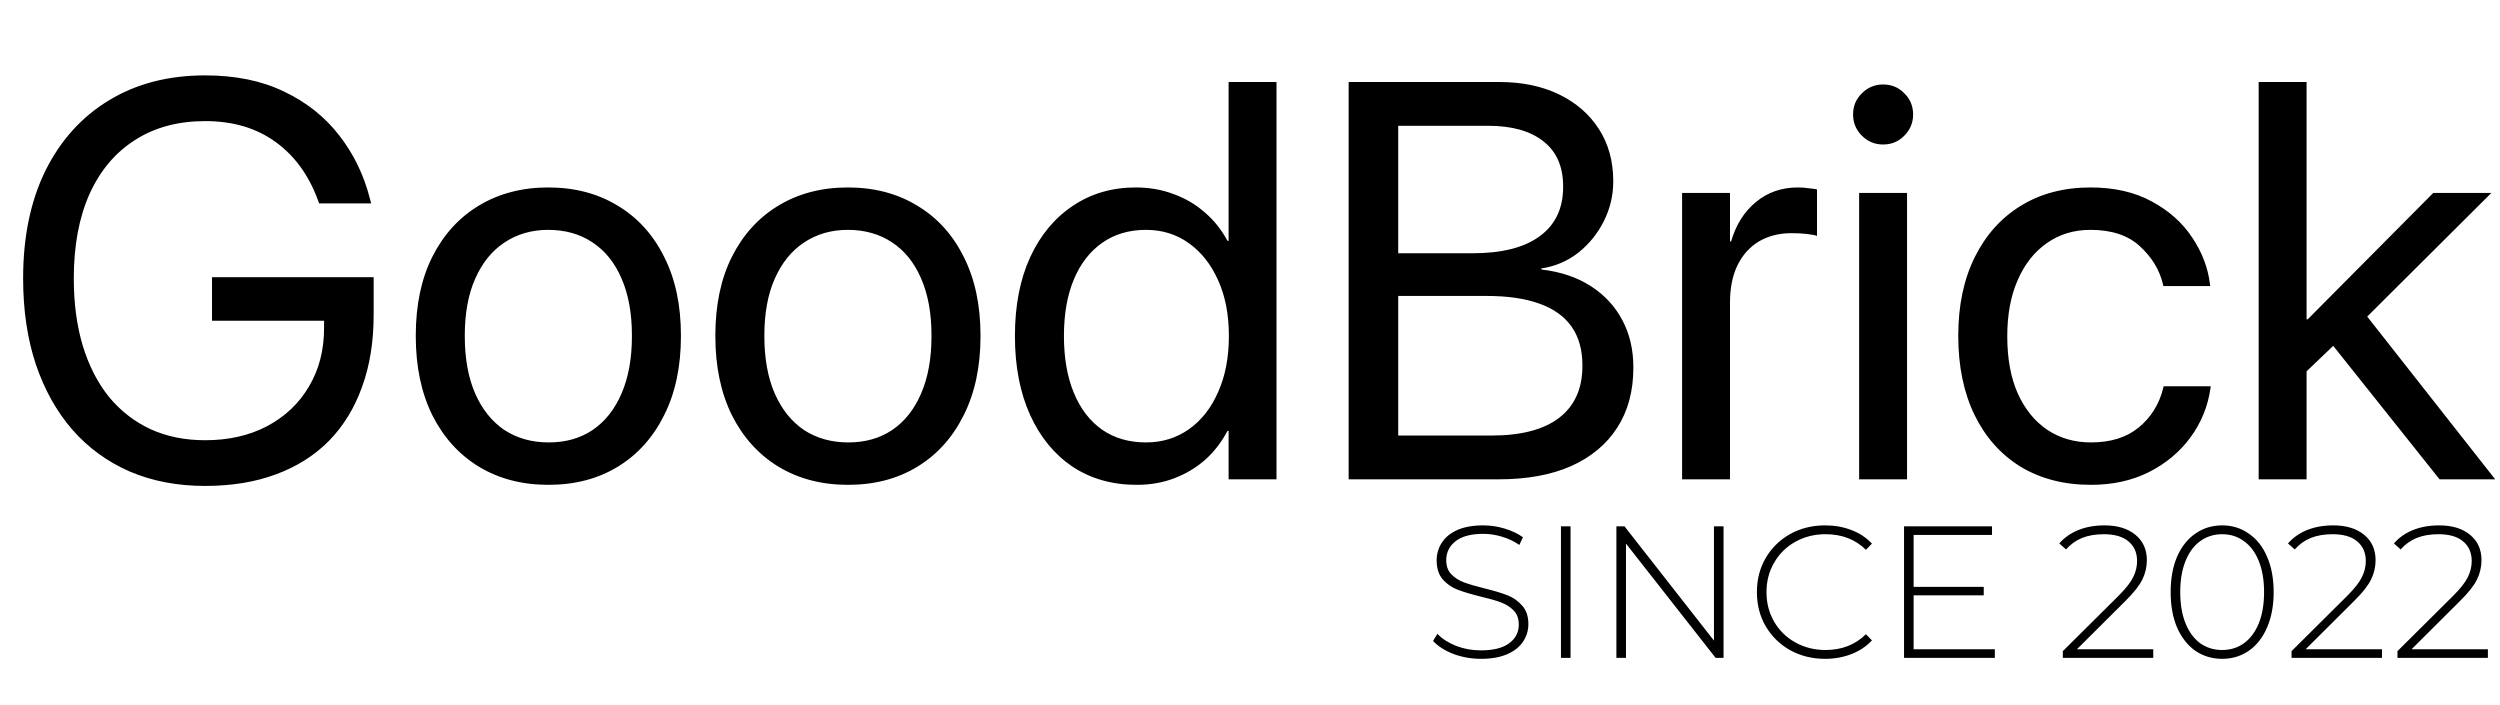
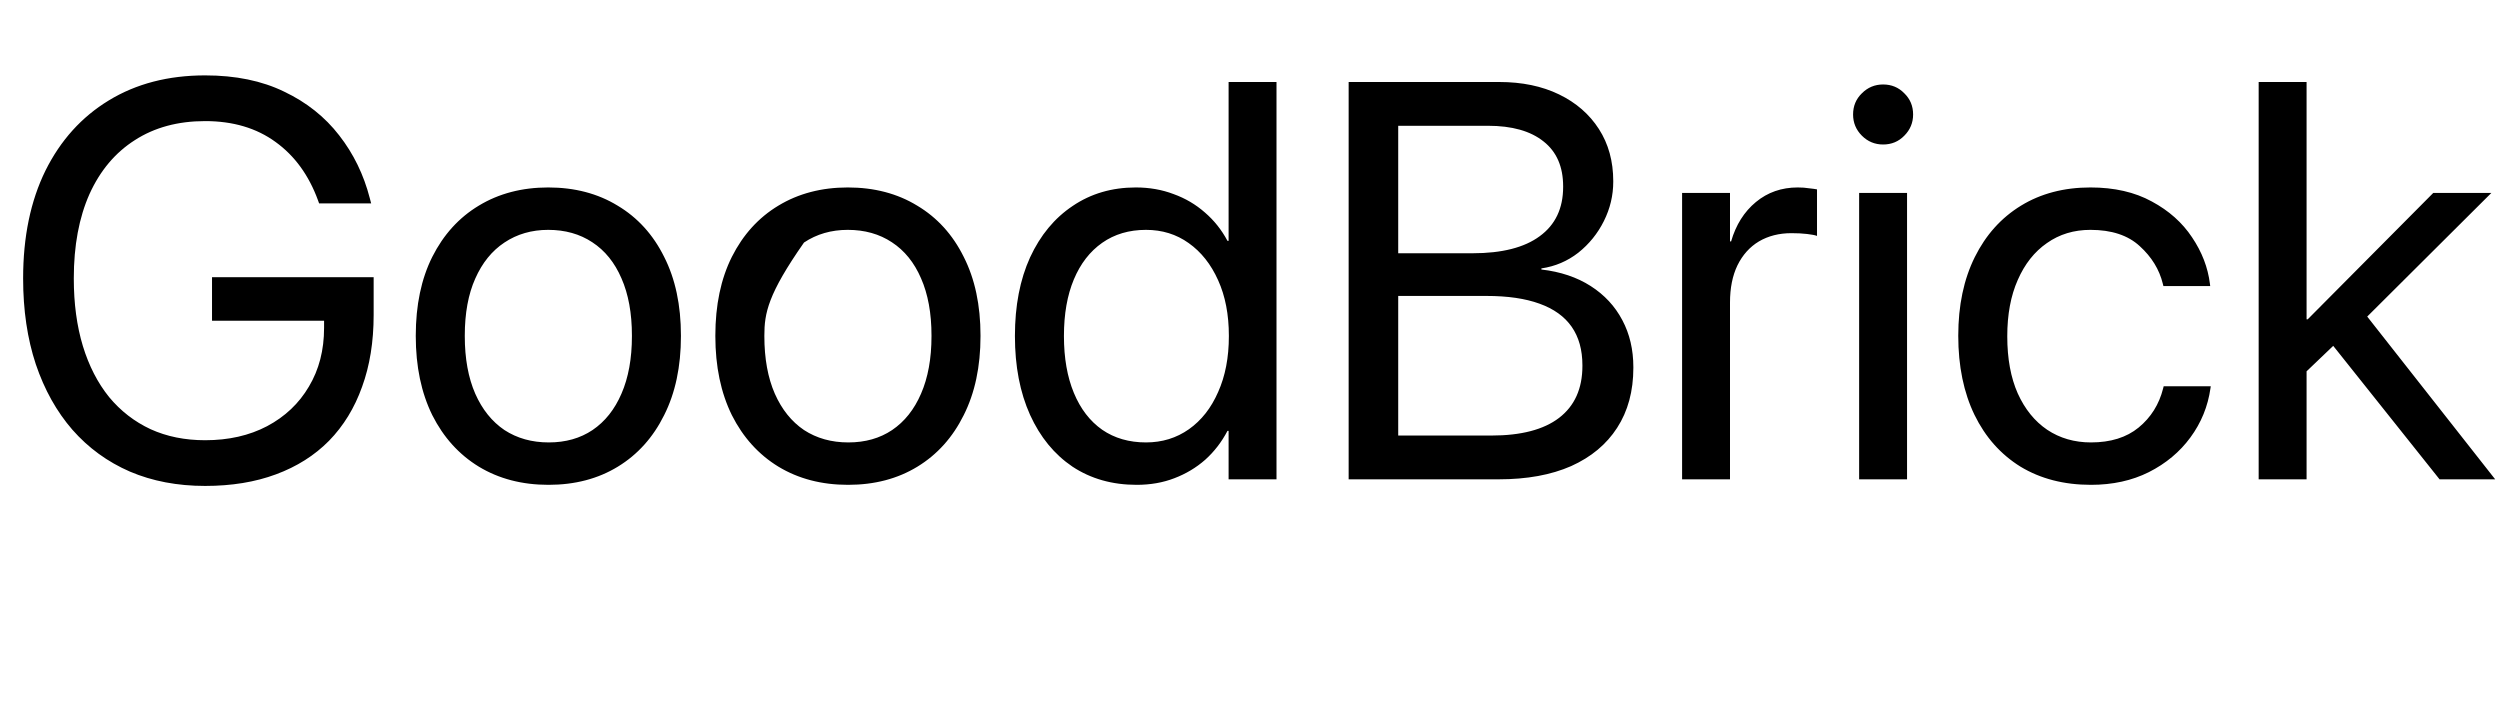
<svg xmlns="http://www.w3.org/2000/svg" width="266" height="75" viewBox="0 0 266 75" fill="none">
-   <path d="M21.826 51.703C18.877 51.703 16.211 51.195 13.828 50.18C11.445 49.145 9.404 47.66 7.705 45.727C6.025 43.793 4.727 41.469 3.809 38.754C2.91 36.039 2.461 33.002 2.461 29.643V29.613C2.461 25.199 3.252 21.381 4.834 18.158C6.436 14.935 8.682 12.445 11.572 10.688C14.482 8.91 17.9 8.021 21.826 8.021C25.068 8.021 27.871 8.598 30.234 9.75C32.617 10.883 34.57 12.435 36.094 14.408C37.617 16.361 38.701 18.588 39.346 21.088L39.492 21.645H33.955L33.838 21.322C32.861 18.646 31.357 16.576 29.326 15.111C27.295 13.627 24.795 12.885 21.826 12.885C18.936 12.885 16.445 13.559 14.355 14.906C12.266 16.234 10.654 18.148 9.521 20.648C8.408 23.148 7.852 26.137 7.852 29.613V29.643C7.852 32.299 8.174 34.691 8.818 36.82C9.463 38.93 10.391 40.736 11.602 42.24C12.832 43.725 14.307 44.867 16.025 45.668C17.744 46.449 19.678 46.84 21.826 46.84C24.326 46.84 26.523 46.342 28.418 45.346C30.332 44.33 31.816 42.924 32.871 41.127C33.945 39.33 34.482 37.25 34.482 34.887V34.125H22.559V29.496H39.756V33.51C39.756 36.361 39.346 38.91 38.525 41.156C37.725 43.402 36.553 45.316 35.01 46.898C33.467 48.461 31.582 49.652 29.355 50.473C27.148 51.293 24.639 51.703 21.826 51.703ZM58.359 51.586C55.547 51.586 53.076 50.941 50.947 49.652C48.838 48.363 47.188 46.537 45.996 44.174C44.824 41.791 44.238 38.988 44.238 35.766V35.707C44.238 32.465 44.824 29.672 45.996 27.328C47.188 24.965 48.838 23.148 50.947 21.879C53.076 20.59 55.537 19.945 58.33 19.945C61.143 19.945 63.603 20.59 65.713 21.879C67.842 23.148 69.492 24.965 70.664 27.328C71.856 29.672 72.451 32.465 72.451 35.707V35.766C72.451 39.008 71.856 41.81 70.664 44.174C69.492 46.537 67.852 48.363 65.742 49.652C63.633 50.941 61.172 51.586 58.359 51.586ZM58.389 47.074C60.185 47.074 61.738 46.635 63.047 45.756C64.375 44.857 65.4 43.568 66.123 41.889C66.865 40.19 67.236 38.148 67.236 35.766V35.707C67.236 33.324 66.865 31.293 66.123 29.613C65.4 27.934 64.365 26.654 63.018 25.775C61.69 24.896 60.127 24.457 58.33 24.457C56.572 24.457 55.02 24.906 53.672 25.805C52.344 26.684 51.309 27.963 50.566 29.643C49.824 31.303 49.453 33.324 49.453 35.707V35.766C49.453 38.148 49.824 40.19 50.566 41.889C51.309 43.568 52.344 44.857 53.672 45.756C55.02 46.635 56.592 47.074 58.389 47.074ZM90.234 51.586C87.422 51.586 84.951 50.941 82.822 49.652C80.713 48.363 79.062 46.537 77.871 44.174C76.699 41.791 76.113 38.988 76.113 35.766V35.707C76.113 32.465 76.699 29.672 77.871 27.328C79.062 24.965 80.713 23.148 82.822 21.879C84.951 20.59 87.412 19.945 90.205 19.945C93.018 19.945 95.478 20.59 97.588 21.879C99.717 23.148 101.367 24.965 102.539 27.328C103.73 29.672 104.326 32.465 104.326 35.707V35.766C104.326 39.008 103.73 41.81 102.539 44.174C101.367 46.537 99.727 48.363 97.617 49.652C95.508 50.941 93.047 51.586 90.234 51.586ZM90.264 47.074C92.061 47.074 93.613 46.635 94.922 45.756C96.25 44.857 97.275 43.568 97.998 41.889C98.74 40.19 99.111 38.148 99.111 35.766V35.707C99.111 33.324 98.74 31.293 97.998 29.613C97.275 27.934 96.24 26.654 94.893 25.775C93.564 24.896 92.002 24.457 90.205 24.457C88.447 24.457 86.894 24.906 85.547 25.805C84.219 26.684 83.184 27.963 82.441 29.643C81.699 31.303 81.328 33.324 81.328 35.707V35.766C81.328 38.148 81.699 40.19 82.441 41.889C83.184 43.568 84.219 44.857 85.547 45.756C86.894 46.635 88.467 47.074 90.264 47.074ZM120.938 51.586C118.34 51.586 116.064 50.941 114.111 49.652C112.178 48.344 110.674 46.508 109.6 44.145C108.525 41.762 107.988 38.969 107.988 35.766V35.736C107.988 32.533 108.525 29.75 109.6 27.387C110.693 25.023 112.207 23.197 114.141 21.908C116.074 20.6 118.311 19.945 120.85 19.945C122.295 19.945 123.633 20.18 124.863 20.648C126.113 21.098 127.227 21.752 128.203 22.611C129.18 23.451 129.98 24.457 130.605 25.629H130.723V8.725H135.82V51H130.723V45.844H130.605C129.98 47.035 129.189 48.06 128.232 48.92C127.275 49.76 126.182 50.414 124.951 50.883C123.74 51.352 122.402 51.586 120.938 51.586ZM121.934 47.074C123.652 47.074 125.176 46.605 126.504 45.668C127.832 44.73 128.867 43.412 129.609 41.713C130.371 40.014 130.752 38.031 130.752 35.766V35.736C130.752 33.471 130.371 31.498 129.609 29.818C128.848 28.119 127.803 26.801 126.475 25.863C125.166 24.926 123.652 24.457 121.934 24.457C120.137 24.457 118.584 24.916 117.275 25.834C115.967 26.752 114.961 28.051 114.258 29.73C113.555 31.41 113.203 33.412 113.203 35.736V35.766C113.203 38.09 113.555 40.102 114.258 41.801C114.961 43.5 115.967 44.809 117.275 45.727C118.584 46.625 120.137 47.074 121.934 47.074ZM146.133 51V46.342H158.672C161.836 46.342 164.238 45.717 165.879 44.467C167.539 43.197 168.369 41.352 168.369 38.93V38.871C168.369 37.23 167.988 35.863 167.227 34.77C166.465 33.676 165.322 32.855 163.799 32.309C162.295 31.762 160.42 31.488 158.174 31.488H146.133V26.947H156.68C159.805 26.947 162.188 26.342 163.828 25.131C165.488 23.92 166.318 22.172 166.318 19.887V19.828C166.318 17.738 165.625 16.146 164.238 15.053C162.852 13.94 160.879 13.383 158.32 13.383H146.133V8.725H159.521C161.943 8.725 164.062 9.164 165.879 10.043C167.695 10.922 169.111 12.152 170.127 13.734C171.143 15.316 171.65 17.162 171.65 19.271V19.33C171.65 20.795 171.318 22.191 170.654 23.52C169.99 24.848 169.082 25.971 167.93 26.889C166.777 27.787 165.469 28.344 164.004 28.559V28.676C166.035 28.91 167.783 29.496 169.248 30.434C170.713 31.371 171.836 32.582 172.617 34.066C173.398 35.531 173.789 37.201 173.789 39.076V39.135C173.789 41.615 173.213 43.744 172.061 45.522C170.928 47.279 169.297 48.637 167.168 49.594C165.039 50.531 162.471 51 159.463 51H146.133ZM143.496 51V8.725H148.77V51H143.496ZM178.975 51V20.531H184.072V25.688H184.189C184.697 23.93 185.576 22.533 186.826 21.498C188.076 20.463 189.561 19.945 191.279 19.945C191.729 19.945 192.129 19.975 192.48 20.033C192.852 20.072 193.135 20.111 193.33 20.15V25.102C193.135 25.023 192.783 24.955 192.275 24.896C191.787 24.838 191.23 24.809 190.605 24.809C189.297 24.809 188.145 25.102 187.148 25.688C186.172 26.273 185.41 27.123 184.863 28.236C184.336 29.33 184.072 30.648 184.072 32.191V51H178.975ZM197.812 51V20.531H202.91V51H197.812ZM200.361 15.375C199.482 15.375 198.73 15.062 198.105 14.438C197.48 13.812 197.168 13.06 197.168 12.182C197.168 11.283 197.48 10.531 198.105 9.926C198.73 9.301 199.482 8.988 200.361 8.988C201.26 8.988 202.012 9.301 202.617 9.926C203.242 10.531 203.555 11.283 203.555 12.182C203.555 13.06 203.242 13.812 202.617 14.438C202.012 15.062 201.26 15.375 200.361 15.375ZM222.48 51.586C219.609 51.586 217.109 50.941 214.98 49.652C212.871 48.344 211.24 46.508 210.088 44.145C208.936 41.762 208.359 38.959 208.359 35.736V35.707C208.359 32.504 208.945 29.721 210.117 27.357C211.289 24.994 212.93 23.168 215.039 21.879C217.148 20.59 219.609 19.945 222.422 19.945C224.961 19.945 227.139 20.443 228.955 21.439C230.771 22.416 232.197 23.686 233.232 25.248C234.287 26.811 234.922 28.461 235.137 30.199L235.166 30.434H230.186L230.127 30.199C229.756 28.676 228.936 27.338 227.666 26.186C226.416 25.033 224.668 24.457 222.422 24.457C220.664 24.457 219.121 24.926 217.793 25.863C216.465 26.781 215.43 28.09 214.688 29.789C213.945 31.469 213.574 33.461 213.574 35.766V35.795C213.574 38.158 213.945 40.18 214.688 41.859C215.449 43.539 216.494 44.828 217.822 45.727C219.17 46.625 220.723 47.074 222.48 47.074C224.57 47.074 226.26 46.547 227.549 45.492C228.857 44.418 229.727 43.031 230.156 41.332L230.215 41.098H235.225L235.195 41.303C234.922 43.236 234.209 44.984 233.057 46.547C231.924 48.09 230.449 49.32 228.633 50.238C226.836 51.137 224.785 51.586 222.48 51.586ZM240.322 51V8.725H245.42V51H240.322ZM259.57 51L247.969 36.44L251.367 33.041L265.488 51H259.57ZM244.277 40.6V33.978H245.537L258.896 20.531H265.078L250.635 34.916H250.225L244.277 40.6Z" fill="black" />
-   <path d="M157.579 70.1C156.552 70.1 155.572 69.927 154.639 69.58C153.719 69.22 152.999 68.76 152.479 68.2L152.939 67.44C153.432 67.96 154.092 68.387 154.919 68.72C155.759 69.04 156.639 69.2 157.559 69.2C158.892 69.2 159.899 68.947 160.579 68.44C161.259 67.933 161.599 67.273 161.599 66.46C161.599 65.833 161.419 65.333 161.059 64.96C160.699 64.587 160.252 64.3 159.719 64.1C159.186 63.9 158.466 63.693 157.559 63.48C156.532 63.227 155.706 62.98 155.079 62.74C154.466 62.5 153.939 62.133 153.499 61.64C153.072 61.133 152.859 60.46 152.859 59.62C152.859 58.94 153.039 58.32 153.399 57.76C153.759 57.187 154.306 56.733 155.039 56.4C155.786 56.067 156.712 55.9 157.819 55.9C158.592 55.9 159.352 56.013 160.099 56.24C160.846 56.467 161.492 56.773 162.039 57.16L161.659 57.98C161.099 57.593 160.479 57.3 159.799 57.1C159.132 56.9 158.472 56.8 157.819 56.8C156.526 56.8 155.546 57.06 154.879 57.58C154.212 58.1 153.879 58.773 153.879 59.6C153.879 60.227 154.059 60.727 154.419 61.1C154.779 61.473 155.226 61.76 155.759 61.96C156.292 62.16 157.019 62.373 157.939 62.6C158.966 62.853 159.786 63.1 160.399 63.34C161.012 63.58 161.532 63.947 161.959 64.44C162.399 64.92 162.619 65.573 162.619 66.4C162.619 67.08 162.432 67.7 162.059 68.26C161.699 68.82 161.139 69.267 160.379 69.6C159.619 69.933 158.686 70.1 157.579 70.1ZM166.086 56H167.106V70H166.086V56ZM183.385 56V70H182.545L173.005 57.84V70H171.985V56H172.845L182.365 68.16V56H183.385ZM194.194 70.1C192.821 70.1 191.581 69.793 190.474 69.18C189.381 68.567 188.514 67.72 187.874 66.64C187.247 65.56 186.934 64.347 186.934 63C186.934 61.653 187.247 60.44 187.874 59.36C188.514 58.28 189.381 57.433 190.474 56.82C191.581 56.207 192.821 55.9 194.194 55.9C195.207 55.9 196.141 56.067 196.994 56.4C197.847 56.72 198.574 57.2 199.174 57.84L198.534 58.5C197.414 57.393 195.981 56.84 194.234 56.84C193.061 56.84 191.994 57.107 191.034 57.64C190.074 58.173 189.321 58.913 188.774 59.86C188.227 60.793 187.954 61.84 187.954 63C187.954 64.16 188.227 65.213 188.774 66.16C189.321 67.093 190.074 67.827 191.034 68.36C191.994 68.893 193.061 69.16 194.234 69.16C195.967 69.16 197.401 68.6 198.534 67.48L199.174 68.14C198.574 68.78 197.841 69.267 196.974 69.6C196.121 69.933 195.194 70.1 194.194 70.1ZM212.25 69.08V70H202.59V56H211.95V56.92H203.61V62.44H211.07V63.34H203.61V69.08H212.25ZM229.106 69.08V70H219.486V69.28L225.406 63.4C226.179 62.627 226.699 61.967 226.966 61.42C227.246 60.86 227.386 60.287 227.386 59.7C227.386 58.807 227.079 58.107 226.466 57.6C225.866 57.093 224.993 56.84 223.846 56.84C222.966 56.84 222.193 56.973 221.526 57.24C220.873 57.507 220.306 57.913 219.826 58.46L219.106 57.82C219.639 57.207 220.313 56.733 221.126 56.4C221.953 56.067 222.886 55.9 223.926 55.9C225.299 55.9 226.393 56.233 227.206 56.9C228.019 57.567 228.426 58.467 228.426 59.6C228.426 60.32 228.266 61.007 227.946 61.66C227.626 62.313 227.026 63.073 226.146 63.94L220.986 69.08H229.106ZM236.437 70.1C235.371 70.1 234.417 69.813 233.577 69.24C232.751 68.653 232.104 67.827 231.637 66.76C231.184 65.693 230.957 64.44 230.957 63C230.957 61.56 231.184 60.307 231.637 59.24C232.104 58.173 232.751 57.353 233.577 56.78C234.417 56.193 235.371 55.9 236.437 55.9C237.504 55.9 238.451 56.193 239.277 56.78C240.117 57.353 240.764 58.173 241.217 59.24C241.684 60.307 241.917 61.56 241.917 63C241.917 64.44 241.684 65.693 241.217 66.76C240.764 67.827 240.117 68.653 239.277 69.24C238.451 69.813 237.504 70.1 236.437 70.1ZM236.437 69.16C237.317 69.16 238.091 68.92 238.757 68.44C239.437 67.947 239.964 67.24 240.337 66.32C240.711 65.387 240.897 64.28 240.897 63C240.897 61.72 240.711 60.62 240.337 59.7C239.964 58.767 239.437 58.06 238.757 57.58C238.091 57.087 237.317 56.84 236.437 56.84C235.557 56.84 234.777 57.087 234.097 57.58C233.431 58.06 232.911 58.767 232.537 59.7C232.164 60.62 231.977 61.72 231.977 63C231.977 64.28 232.164 65.387 232.537 66.32C232.911 67.24 233.431 67.947 234.097 68.44C234.777 68.92 235.557 69.16 236.437 69.16ZM253.442 69.08V70H243.822V69.28L249.742 63.4C250.515 62.627 251.035 61.967 251.302 61.42C251.582 60.86 251.722 60.287 251.722 59.7C251.722 58.807 251.415 58.107 250.802 57.6C250.202 57.093 249.329 56.84 248.182 56.84C247.302 56.84 246.529 56.973 245.862 57.24C245.209 57.507 244.642 57.913 244.162 58.46L243.442 57.82C243.975 57.207 244.649 56.733 245.462 56.4C246.289 56.067 247.222 55.9 248.262 55.9C249.635 55.9 250.729 56.233 251.542 56.9C252.355 57.567 252.762 58.467 252.762 59.6C252.762 60.32 252.602 61.007 252.282 61.66C251.962 62.313 251.362 63.073 250.482 63.94L245.322 69.08H253.442ZM264.711 69.08V70H255.091V69.28L261.011 63.4C261.785 62.627 262.305 61.967 262.571 61.42C262.851 60.86 262.991 60.287 262.991 59.7C262.991 58.807 262.685 58.107 262.071 57.6C261.471 57.093 260.598 56.84 259.451 56.84C258.571 56.84 257.798 56.973 257.131 57.24C256.478 57.507 255.911 57.913 255.431 58.46L254.711 57.82C255.245 57.207 255.918 56.733 256.731 56.4C257.558 56.067 258.491 55.9 259.531 55.9C260.905 55.9 261.998 56.233 262.811 56.9C263.625 57.567 264.031 58.467 264.031 59.6C264.031 60.32 263.871 61.007 263.551 61.66C263.231 62.313 262.631 63.073 261.751 63.94L256.591 69.08H264.711Z" fill="black" />
+   <path d="M21.826 51.703C18.877 51.703 16.211 51.195 13.828 50.18C11.445 49.145 9.404 47.66 7.705 45.727C6.025 43.793 4.727 41.469 3.809 38.754C2.91 36.039 2.461 33.002 2.461 29.643V29.613C2.461 25.199 3.252 21.381 4.834 18.158C6.436 14.935 8.682 12.445 11.572 10.688C14.482 8.91 17.9 8.021 21.826 8.021C25.068 8.021 27.871 8.598 30.234 9.75C32.617 10.883 34.57 12.435 36.094 14.408C37.617 16.361 38.701 18.588 39.346 21.088L39.492 21.645H33.955L33.838 21.322C32.861 18.646 31.357 16.576 29.326 15.111C27.295 13.627 24.795 12.885 21.826 12.885C18.936 12.885 16.445 13.559 14.355 14.906C12.266 16.234 10.654 18.148 9.521 20.648C8.408 23.148 7.852 26.137 7.852 29.613V29.643C7.852 32.299 8.174 34.691 8.818 36.82C9.463 38.93 10.391 40.736 11.602 42.24C12.832 43.725 14.307 44.867 16.025 45.668C17.744 46.449 19.678 46.84 21.826 46.84C24.326 46.84 26.523 46.342 28.418 45.346C30.332 44.33 31.816 42.924 32.871 41.127C33.945 39.33 34.482 37.25 34.482 34.887V34.125H22.559V29.496H39.756V33.51C39.756 36.361 39.346 38.91 38.525 41.156C37.725 43.402 36.553 45.316 35.01 46.898C33.467 48.461 31.582 49.652 29.355 50.473C27.148 51.293 24.639 51.703 21.826 51.703ZM58.359 51.586C55.547 51.586 53.076 50.941 50.947 49.652C48.838 48.363 47.188 46.537 45.996 44.174C44.824 41.791 44.238 38.988 44.238 35.766V35.707C44.238 32.465 44.824 29.672 45.996 27.328C47.188 24.965 48.838 23.148 50.947 21.879C53.076 20.59 55.537 19.945 58.33 19.945C61.143 19.945 63.603 20.59 65.713 21.879C67.842 23.148 69.492 24.965 70.664 27.328C71.856 29.672 72.451 32.465 72.451 35.707V35.766C72.451 39.008 71.856 41.81 70.664 44.174C69.492 46.537 67.852 48.363 65.742 49.652C63.633 50.941 61.172 51.586 58.359 51.586ZM58.389 47.074C60.185 47.074 61.738 46.635 63.047 45.756C64.375 44.857 65.4 43.568 66.123 41.889C66.865 40.19 67.236 38.148 67.236 35.766V35.707C67.236 33.324 66.865 31.293 66.123 29.613C65.4 27.934 64.365 26.654 63.018 25.775C61.69 24.896 60.127 24.457 58.33 24.457C56.572 24.457 55.02 24.906 53.672 25.805C52.344 26.684 51.309 27.963 50.566 29.643C49.824 31.303 49.453 33.324 49.453 35.707V35.766C49.453 38.148 49.824 40.19 50.566 41.889C51.309 43.568 52.344 44.857 53.672 45.756C55.02 46.635 56.592 47.074 58.389 47.074ZM90.234 51.586C87.422 51.586 84.951 50.941 82.822 49.652C80.713 48.363 79.062 46.537 77.871 44.174C76.699 41.791 76.113 38.988 76.113 35.766V35.707C76.113 32.465 76.699 29.672 77.871 27.328C79.062 24.965 80.713 23.148 82.822 21.879C84.951 20.59 87.412 19.945 90.205 19.945C93.018 19.945 95.478 20.59 97.588 21.879C99.717 23.148 101.367 24.965 102.539 27.328C103.73 29.672 104.326 32.465 104.326 35.707V35.766C104.326 39.008 103.73 41.81 102.539 44.174C101.367 46.537 99.727 48.363 97.617 49.652C95.508 50.941 93.047 51.586 90.234 51.586ZM90.264 47.074C92.061 47.074 93.613 46.635 94.922 45.756C96.25 44.857 97.275 43.568 97.998 41.889C98.74 40.19 99.111 38.148 99.111 35.766V35.707C99.111 33.324 98.74 31.293 97.998 29.613C97.275 27.934 96.24 26.654 94.893 25.775C93.564 24.896 92.002 24.457 90.205 24.457C88.447 24.457 86.894 24.906 85.547 25.805C81.699 31.303 81.328 33.324 81.328 35.707V35.766C81.328 38.148 81.699 40.19 82.441 41.889C83.184 43.568 84.219 44.857 85.547 45.756C86.894 46.635 88.467 47.074 90.264 47.074ZM120.938 51.586C118.34 51.586 116.064 50.941 114.111 49.652C112.178 48.344 110.674 46.508 109.6 44.145C108.525 41.762 107.988 38.969 107.988 35.766V35.736C107.988 32.533 108.525 29.75 109.6 27.387C110.693 25.023 112.207 23.197 114.141 21.908C116.074 20.6 118.311 19.945 120.85 19.945C122.295 19.945 123.633 20.18 124.863 20.648C126.113 21.098 127.227 21.752 128.203 22.611C129.18 23.451 129.98 24.457 130.605 25.629H130.723V8.725H135.82V51H130.723V45.844H130.605C129.98 47.035 129.189 48.06 128.232 48.92C127.275 49.76 126.182 50.414 124.951 50.883C123.74 51.352 122.402 51.586 120.938 51.586ZM121.934 47.074C123.652 47.074 125.176 46.605 126.504 45.668C127.832 44.73 128.867 43.412 129.609 41.713C130.371 40.014 130.752 38.031 130.752 35.766V35.736C130.752 33.471 130.371 31.498 129.609 29.818C128.848 28.119 127.803 26.801 126.475 25.863C125.166 24.926 123.652 24.457 121.934 24.457C120.137 24.457 118.584 24.916 117.275 25.834C115.967 26.752 114.961 28.051 114.258 29.73C113.555 31.41 113.203 33.412 113.203 35.736V35.766C113.203 38.09 113.555 40.102 114.258 41.801C114.961 43.5 115.967 44.809 117.275 45.727C118.584 46.625 120.137 47.074 121.934 47.074ZM146.133 51V46.342H158.672C161.836 46.342 164.238 45.717 165.879 44.467C167.539 43.197 168.369 41.352 168.369 38.93V38.871C168.369 37.23 167.988 35.863 167.227 34.77C166.465 33.676 165.322 32.855 163.799 32.309C162.295 31.762 160.42 31.488 158.174 31.488H146.133V26.947H156.68C159.805 26.947 162.188 26.342 163.828 25.131C165.488 23.92 166.318 22.172 166.318 19.887V19.828C166.318 17.738 165.625 16.146 164.238 15.053C162.852 13.94 160.879 13.383 158.32 13.383H146.133V8.725H159.521C161.943 8.725 164.062 9.164 165.879 10.043C167.695 10.922 169.111 12.152 170.127 13.734C171.143 15.316 171.65 17.162 171.65 19.271V19.33C171.65 20.795 171.318 22.191 170.654 23.52C169.99 24.848 169.082 25.971 167.93 26.889C166.777 27.787 165.469 28.344 164.004 28.559V28.676C166.035 28.91 167.783 29.496 169.248 30.434C170.713 31.371 171.836 32.582 172.617 34.066C173.398 35.531 173.789 37.201 173.789 39.076V39.135C173.789 41.615 173.213 43.744 172.061 45.522C170.928 47.279 169.297 48.637 167.168 49.594C165.039 50.531 162.471 51 159.463 51H146.133ZM143.496 51V8.725H148.77V51H143.496ZM178.975 51V20.531H184.072V25.688H184.189C184.697 23.93 185.576 22.533 186.826 21.498C188.076 20.463 189.561 19.945 191.279 19.945C191.729 19.945 192.129 19.975 192.48 20.033C192.852 20.072 193.135 20.111 193.33 20.15V25.102C193.135 25.023 192.783 24.955 192.275 24.896C191.787 24.838 191.23 24.809 190.605 24.809C189.297 24.809 188.145 25.102 187.148 25.688C186.172 26.273 185.41 27.123 184.863 28.236C184.336 29.33 184.072 30.648 184.072 32.191V51H178.975ZM197.812 51V20.531H202.91V51H197.812ZM200.361 15.375C199.482 15.375 198.73 15.062 198.105 14.438C197.48 13.812 197.168 13.06 197.168 12.182C197.168 11.283 197.48 10.531 198.105 9.926C198.73 9.301 199.482 8.988 200.361 8.988C201.26 8.988 202.012 9.301 202.617 9.926C203.242 10.531 203.555 11.283 203.555 12.182C203.555 13.06 203.242 13.812 202.617 14.438C202.012 15.062 201.26 15.375 200.361 15.375ZM222.48 51.586C219.609 51.586 217.109 50.941 214.98 49.652C212.871 48.344 211.24 46.508 210.088 44.145C208.936 41.762 208.359 38.959 208.359 35.736V35.707C208.359 32.504 208.945 29.721 210.117 27.357C211.289 24.994 212.93 23.168 215.039 21.879C217.148 20.59 219.609 19.945 222.422 19.945C224.961 19.945 227.139 20.443 228.955 21.439C230.771 22.416 232.197 23.686 233.232 25.248C234.287 26.811 234.922 28.461 235.137 30.199L235.166 30.434H230.186L230.127 30.199C229.756 28.676 228.936 27.338 227.666 26.186C226.416 25.033 224.668 24.457 222.422 24.457C220.664 24.457 219.121 24.926 217.793 25.863C216.465 26.781 215.43 28.09 214.688 29.789C213.945 31.469 213.574 33.461 213.574 35.766V35.795C213.574 38.158 213.945 40.18 214.688 41.859C215.449 43.539 216.494 44.828 217.822 45.727C219.17 46.625 220.723 47.074 222.48 47.074C224.57 47.074 226.26 46.547 227.549 45.492C228.857 44.418 229.727 43.031 230.156 41.332L230.215 41.098H235.225L235.195 41.303C234.922 43.236 234.209 44.984 233.057 46.547C231.924 48.09 230.449 49.32 228.633 50.238C226.836 51.137 224.785 51.586 222.48 51.586ZM240.322 51V8.725H245.42V51H240.322ZM259.57 51L247.969 36.44L251.367 33.041L265.488 51H259.57ZM244.277 40.6V33.978H245.537L258.896 20.531H265.078L250.635 34.916H250.225L244.277 40.6Z" fill="black" />
</svg>